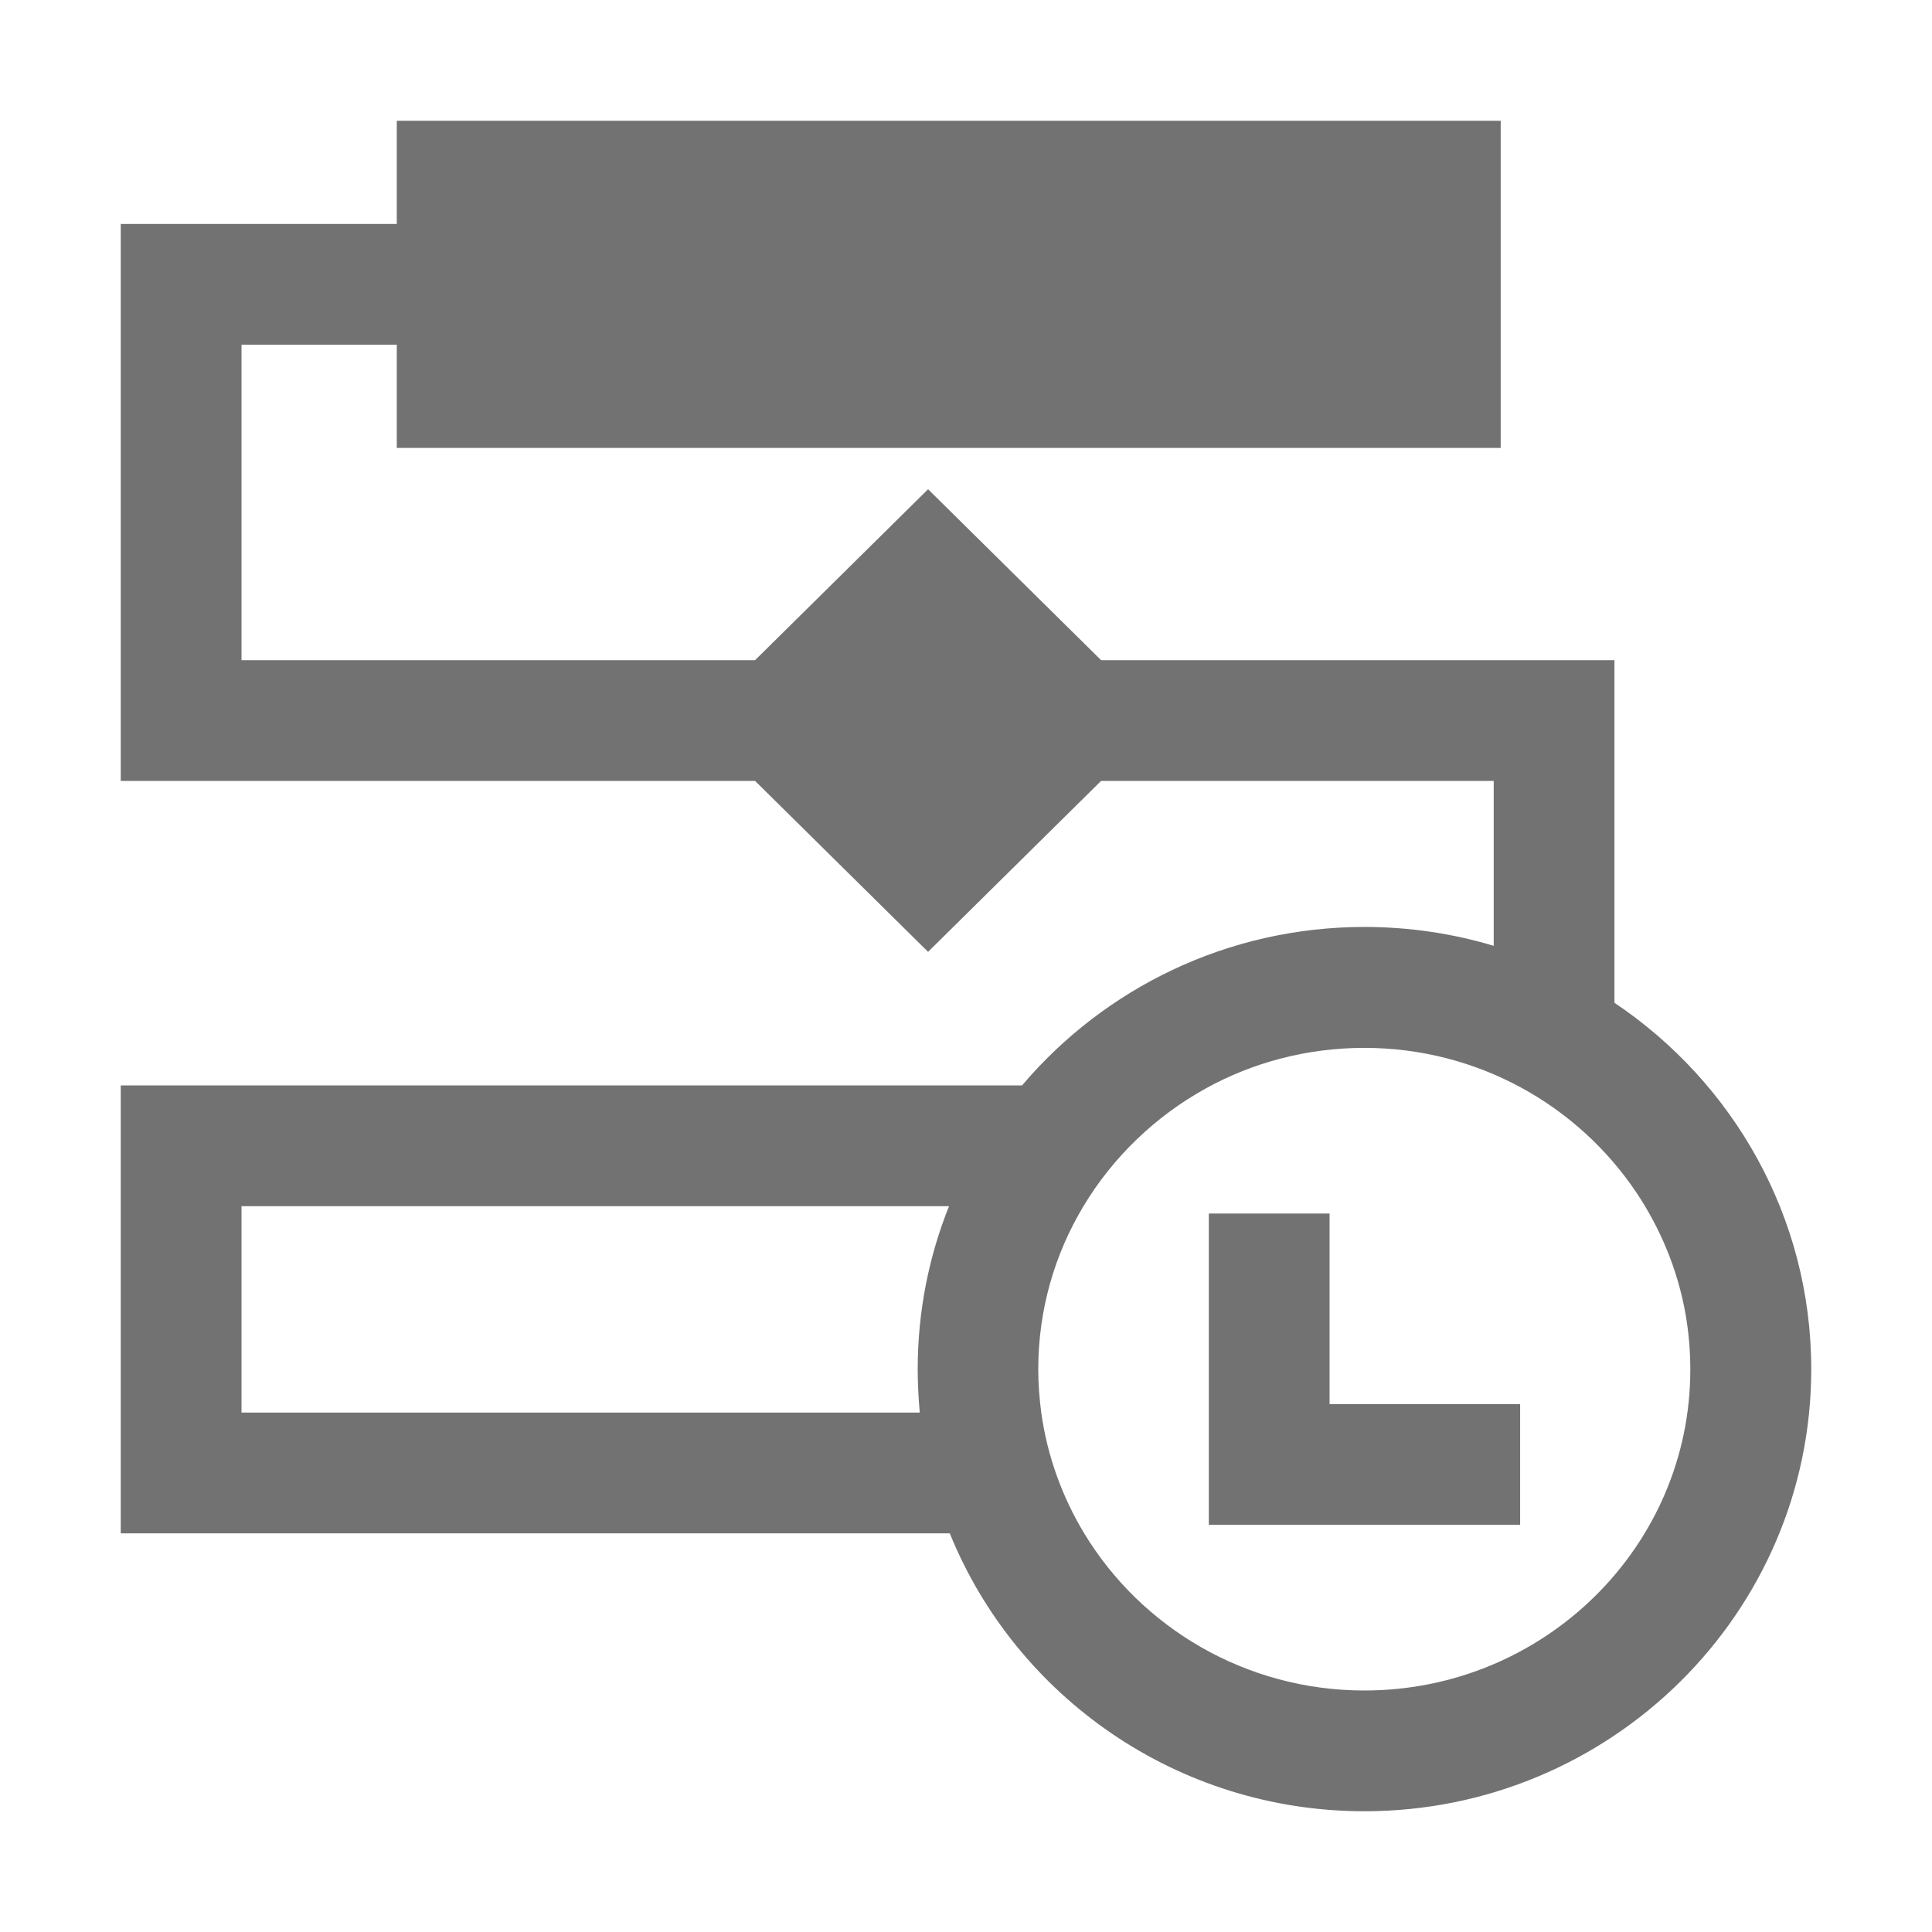
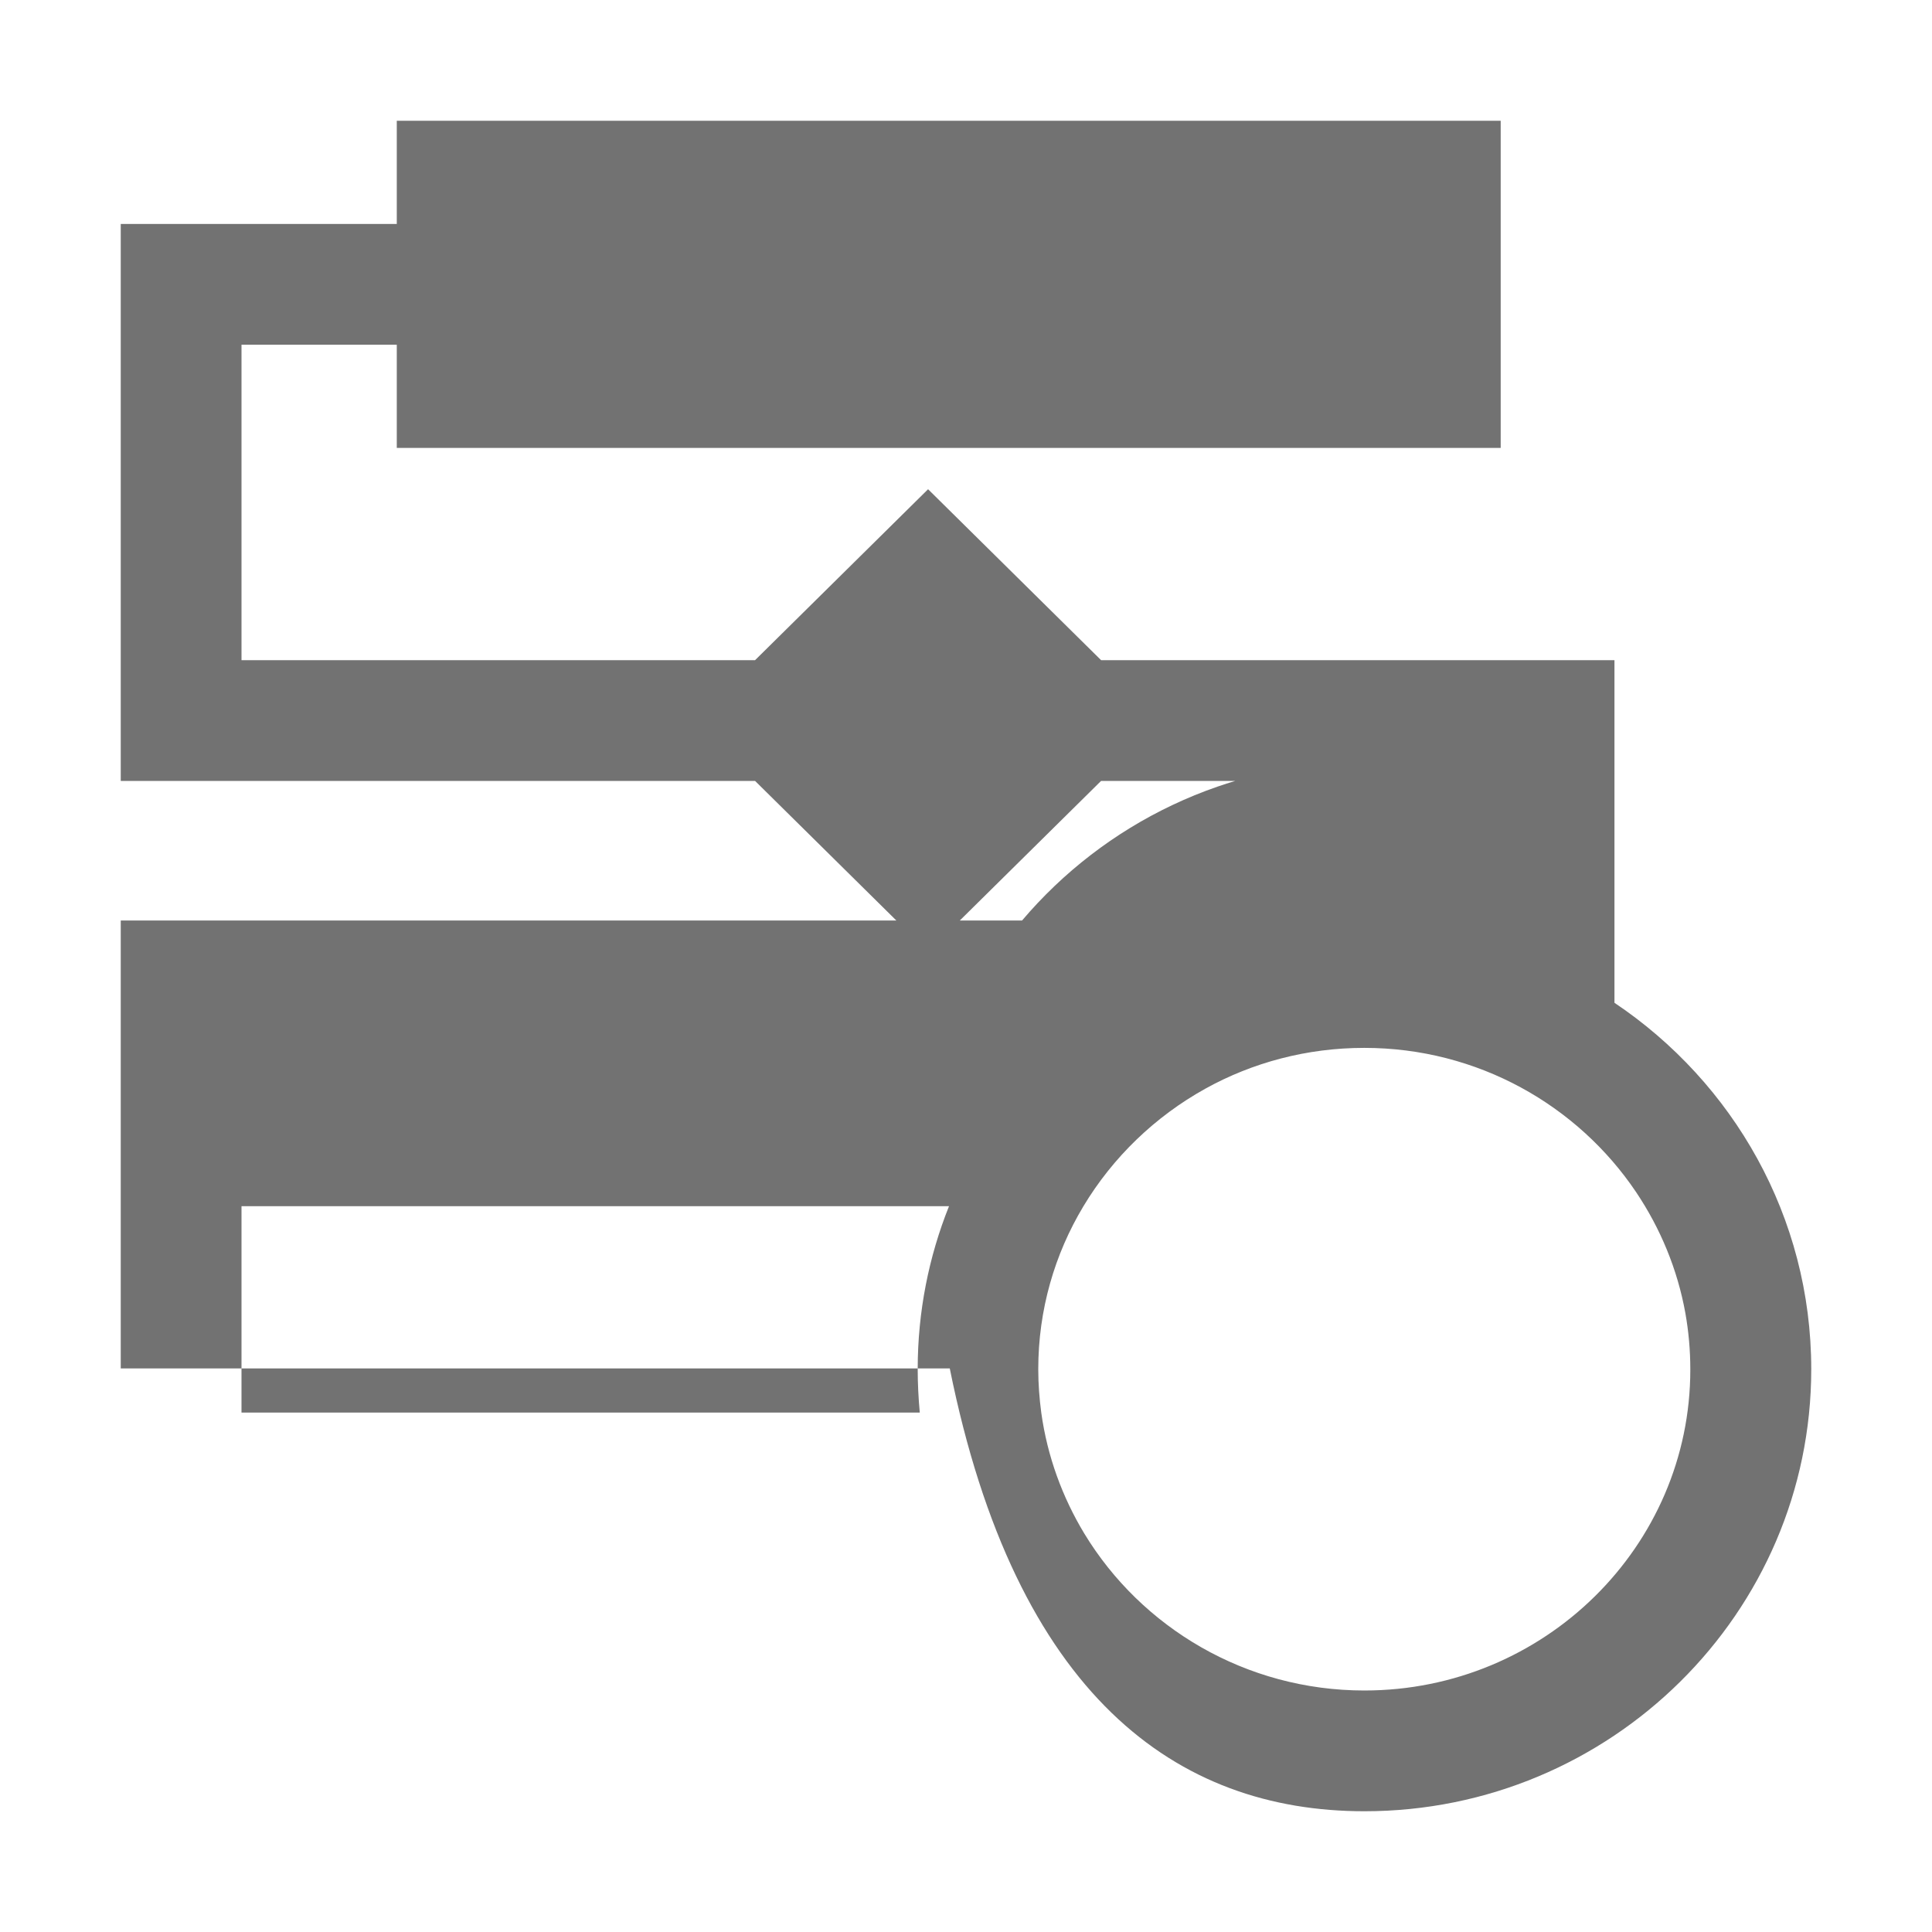
<svg xmlns="http://www.w3.org/2000/svg" t="1722590218383" class="icon" viewBox="0 0 1024 1024" version="1.1" p-id="1335" width="64" height="64">
-   <path d="M855.7 531.5V349.9H583.6l-91.7-90.6-91.7 90.6H128V182.7h82.3v54.7h585.1V64H210.3v54.7H64v295.2h336.2l91.7 90.6 91.7-90.6h208.1v87.4c-21.7-6.5-44.7-10-68.5-10-72.8 0-138 32.7-181.5 84H64v237.4h439.4C538.4 899 623.7 960 723.2 960 853.8 960 960 854.9 960 725.7c0-80.7-41.4-152-104.3-194.2zM128 748.8V639.3h375c-10.7 26.7-16.6 55.9-16.6 86.3 0 7.8 0.4 15.5 1.1 23.1H128zM723.2 896c-63 0-118.3-33.4-148.5-83.2-11.6-19.2-19.6-40.9-22.8-64-1-7.5-1.6-15.3-1.6-23.1 0-31.5 8.7-61 23.9-86.3 15.6-26 38-47.6 64.7-62.4 24.9-13.8 53.7-21.6 84.2-21.6 60.1 0 113.1 30.4 144.1 76.5 12.8 19.1 21.9 40.8 26.1 64.2 1.7 9.6 2.6 19.5 2.6 29.7 0.1 93.8-77.4 170.2-172.7 170.2z" fill="#727272" p-id="1336" />
-   <path d="M704.7 643.2h-64v165h165v-64h-101z" fill="#727272" p-id="1337" />
+   <path d="M855.7 531.5V349.9H583.6l-91.7-90.6-91.7 90.6H128V182.7h82.3v54.7h585.1V64H210.3v54.7H64v295.2h336.2l91.7 90.6 91.7-90.6h208.1c-21.7-6.5-44.7-10-68.5-10-72.8 0-138 32.7-181.5 84H64v237.4h439.4C538.4 899 623.7 960 723.2 960 853.8 960 960 854.9 960 725.7c0-80.7-41.4-152-104.3-194.2zM128 748.8V639.3h375c-10.7 26.7-16.6 55.9-16.6 86.3 0 7.8 0.4 15.5 1.1 23.1H128zM723.2 896c-63 0-118.3-33.4-148.5-83.2-11.6-19.2-19.6-40.9-22.8-64-1-7.5-1.6-15.3-1.6-23.1 0-31.5 8.7-61 23.9-86.3 15.6-26 38-47.6 64.7-62.4 24.9-13.8 53.7-21.6 84.2-21.6 60.1 0 113.1 30.4 144.1 76.5 12.8 19.1 21.9 40.8 26.1 64.2 1.7 9.6 2.6 19.5 2.6 29.7 0.1 93.8-77.4 170.2-172.7 170.2z" fill="#727272" p-id="1336" />
</svg>